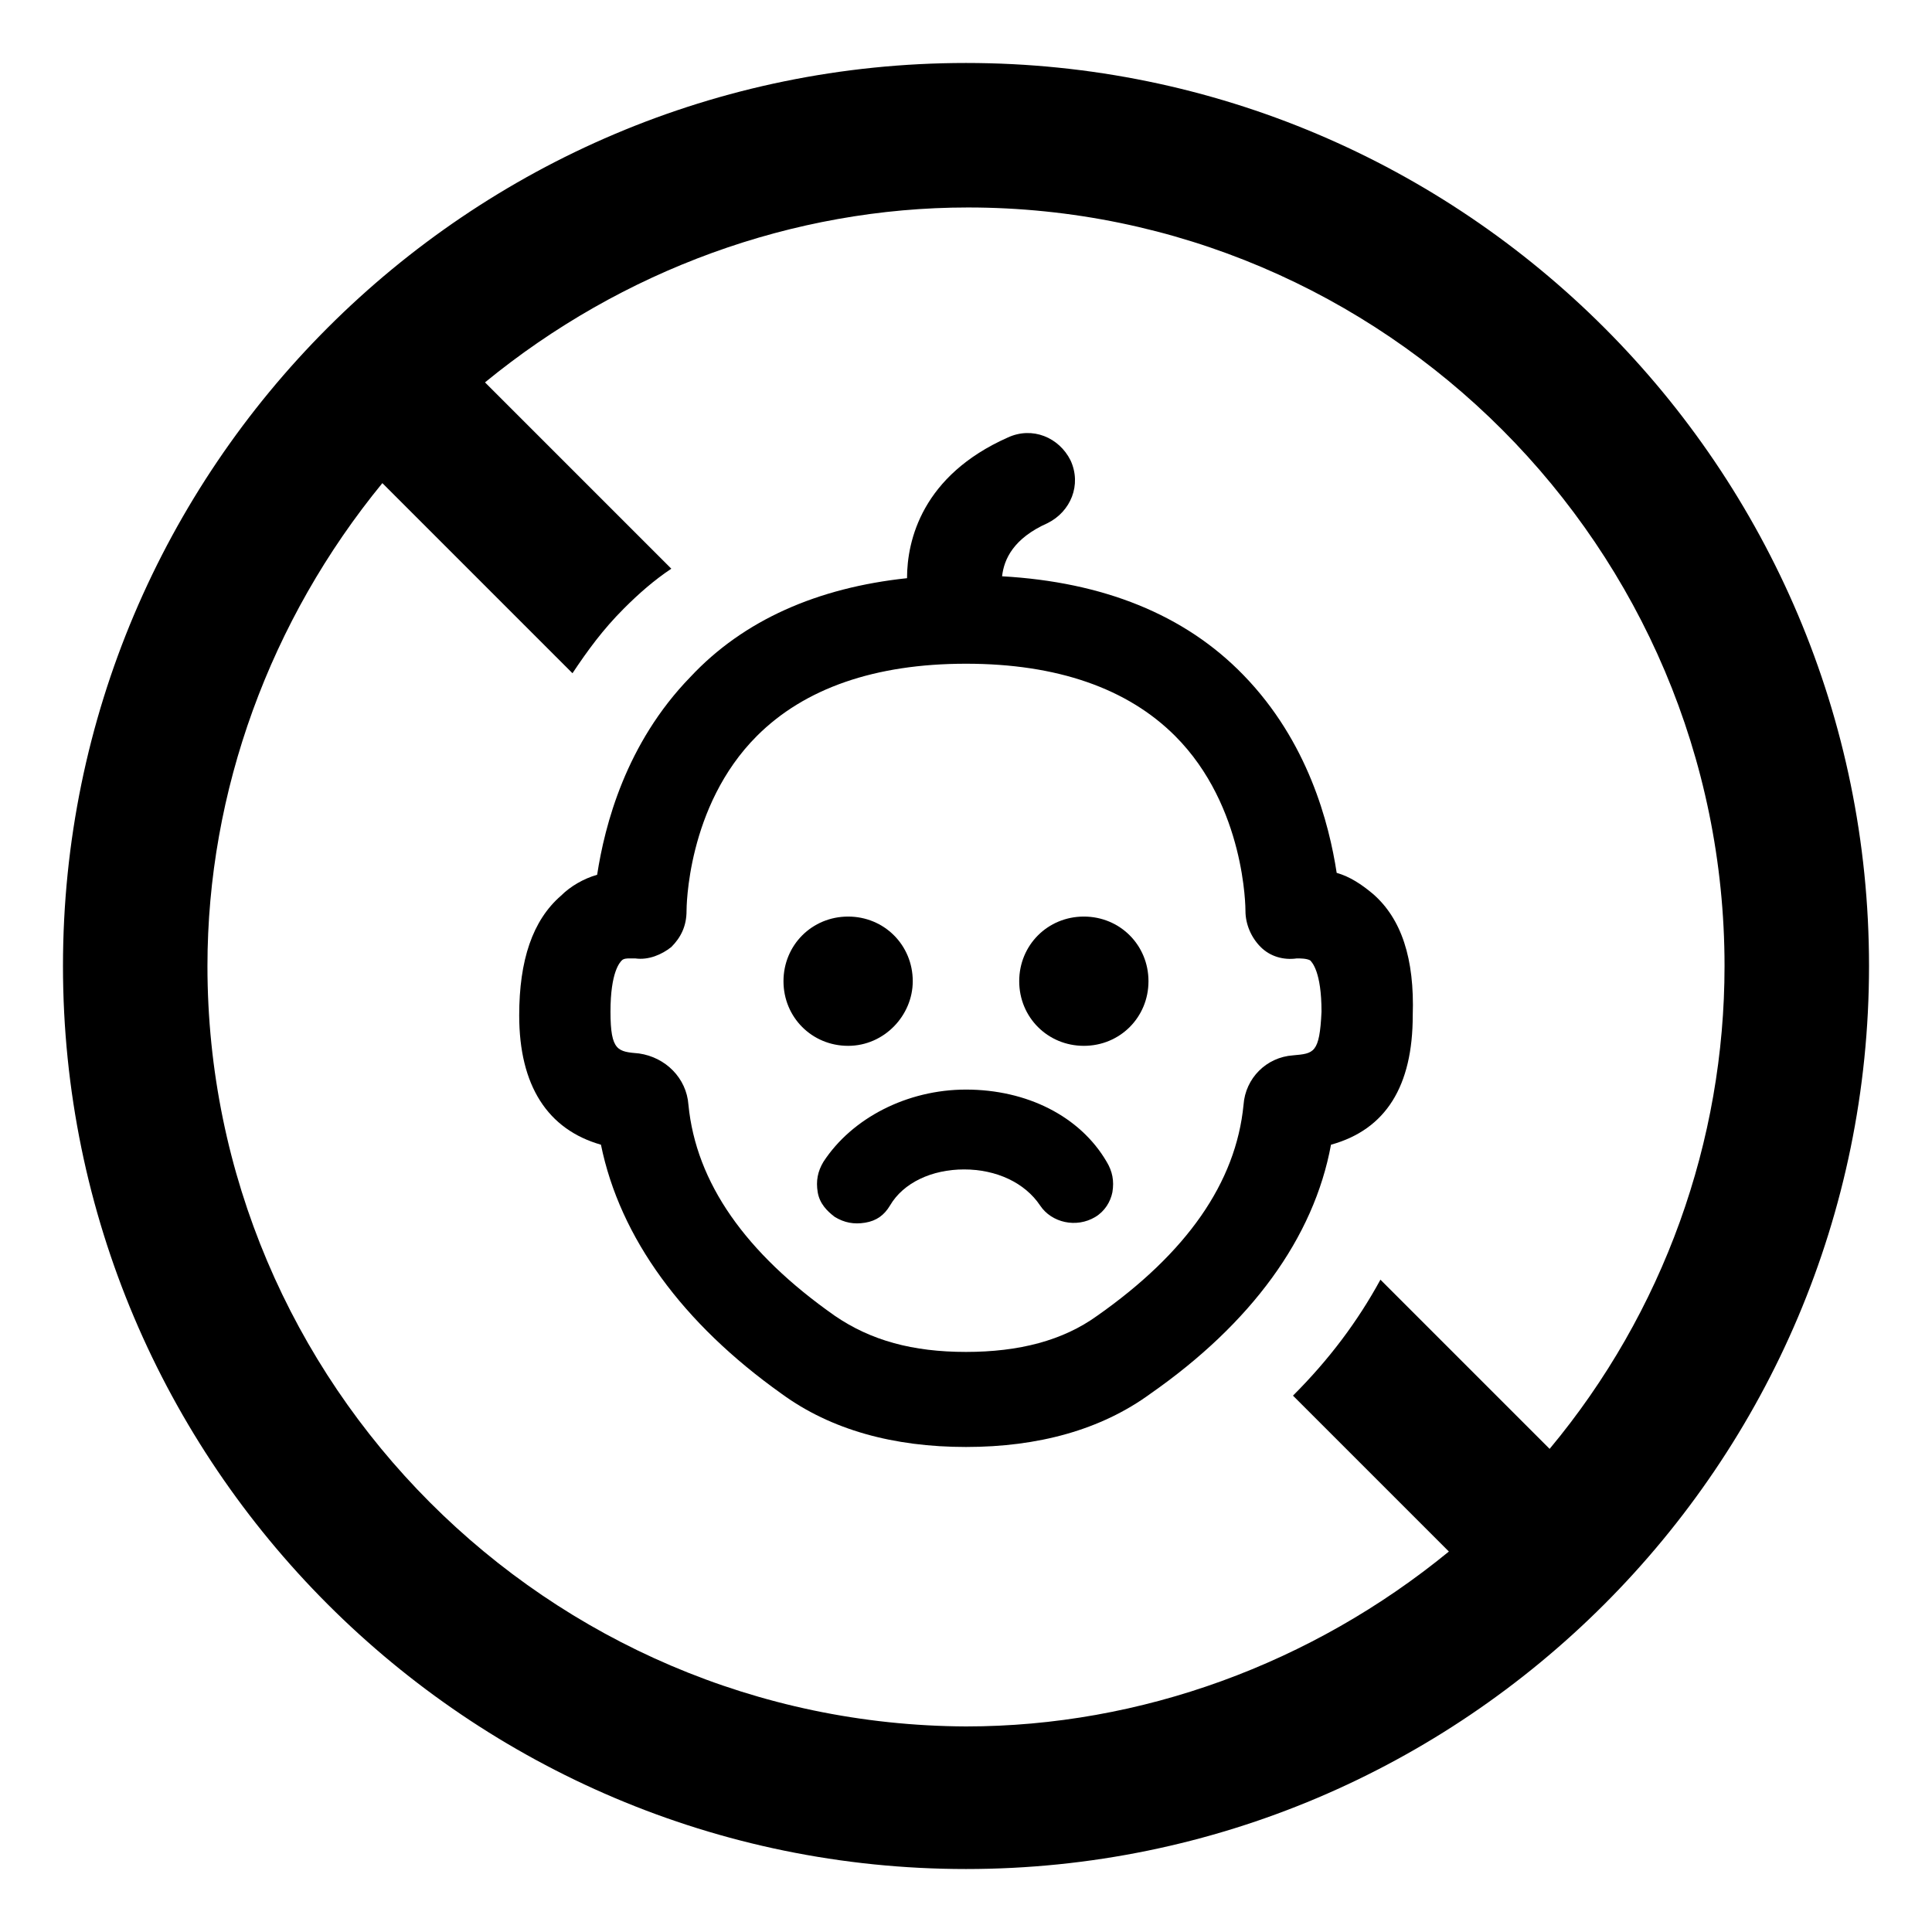
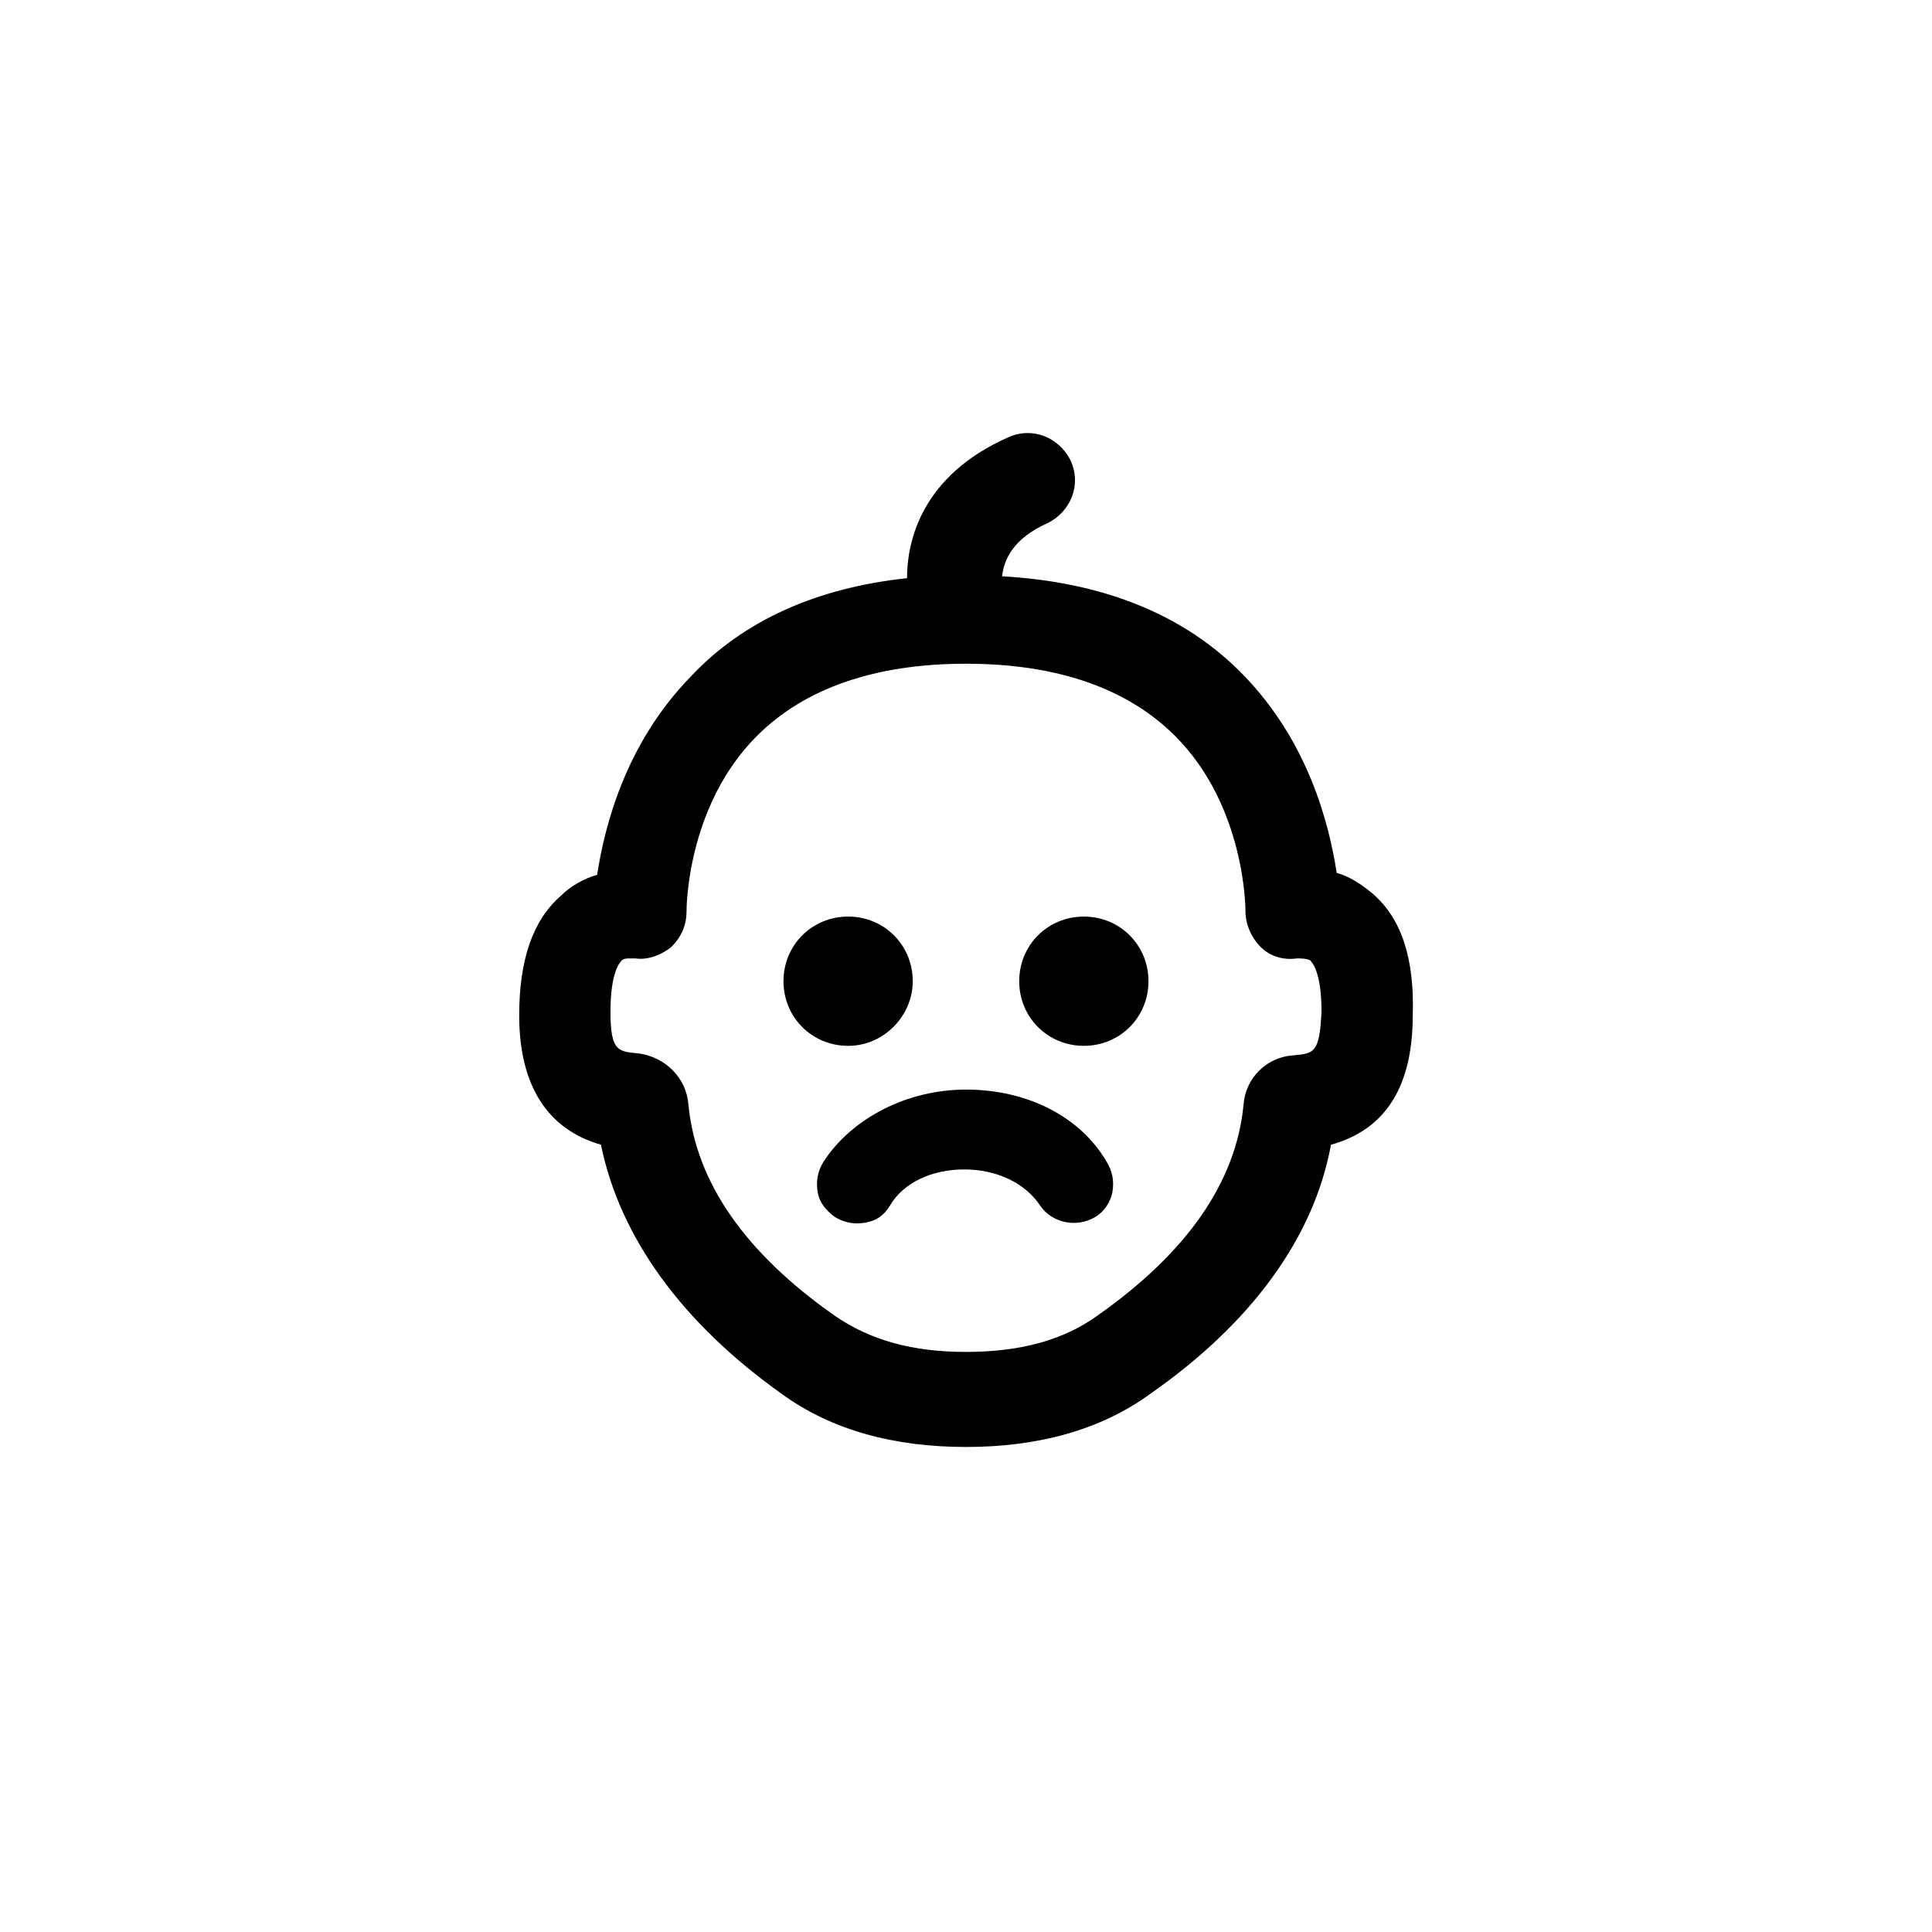
<svg xmlns="http://www.w3.org/2000/svg" fill="#000000" width="800px" height="800px" version="1.1" viewBox="144 144 512 512">
  <g>
-     <path d="m400 160.69c-132 0-239.31 107.31-239.31 239.31 0 132 107.31 239.31 239.31 239.31s239.31-107.31 239.31-239.31c0-132-107.31-239.31-239.31-239.31zm154.67 367.28-44.84-44.84c-6.047 11.082-13.602 21.16-23.176 30.73l41.312 41.312c-36.273 29.727-81.617 46.352-127.97 46.352-110.84-0.5-201.02-90.684-201.02-201.52 0-46.352 16.625-91.691 46.352-127.97l50.383 50.383c4.031-6.047 8.062-11.586 13.602-17.129 4.031-4.031 8.062-7.559 12.594-10.578l-49.375-49.375c36.273-29.727 81.617-46.352 127.97-46.352 110.34-0.004 200.52 90.18 200.52 201.02 0 46.348-16.121 91.691-46.352 127.96z" />
    <path d="m385.89 404.03c0-9.574-7.559-17.129-17.129-17.129-9.574 0-17.129 7.559-17.129 17.129 0 9.574 7.559 17.129 17.129 17.129 9.574 0.004 17.129-8.059 17.129-17.129z" />
    <path d="m431.23 386.9c-9.574 0-17.129 7.559-17.129 17.129 0 9.574 7.559 17.129 17.129 17.129 9.574 0 17.129-7.559 17.129-17.129 0-9.57-7.555-17.129-17.129-17.129z" />
    <path d="m400 432.75c-15.617 0-30.23 7.559-37.785 19.145-1.512 2.519-2.016 5.039-1.512 8.062s2.519 5.039 4.535 6.551c2.519 1.512 5.039 2.016 8.062 1.512 3.023-0.504 5.039-2.016 6.551-4.535 3.527-6.047 11.082-9.574 19.648-9.574s16.121 3.527 20.152 9.574c3.023 4.535 9.574 6.047 14.609 3.023 2.519-1.512 4.031-4.031 4.535-6.551 0.504-3.023 0-5.543-1.512-8.062-7.059-12.09-21.164-19.145-37.285-19.145z" />
    <path d="m507.81 380.86c-3.023-2.519-6.047-4.535-9.574-5.543-2.016-13.098-7.559-34.762-24.688-52.395-15.617-16.121-37.281-24.688-63.984-26.199 0.504-4.535 3.023-10.078 12.09-14.105 6.047-3.023 9.07-10.078 6.047-16.625-3.023-6.047-10.078-9.07-16.625-6.047-22.672 10.078-26.703 27.207-26.703 37.281-23.68 2.519-43.328 11.082-57.434 26.199-17.129 17.633-22.672 39.297-24.688 52.395-3.527 1.008-7.055 3.023-9.574 5.543-7.559 6.551-11.082 17.129-11.082 31.738 0 18.641 7.559 30.23 21.664 34.258 5.039 24.688 21.664 47.359 47.863 66 13.098 9.574 29.727 14.105 48.871 14.105 19.145 0 35.77-4.535 48.871-14.105 26.703-18.641 43.328-41.312 47.863-66 14.609-4.031 21.664-15.617 21.664-34.258 0.504-15.113-3.023-25.695-10.582-32.242zm-21.16 42.82c-7.055 0.504-12.594 6.047-13.098 13.098-2.016 20.656-15.113 39.297-38.793 55.922-9.07 6.551-20.656 9.574-34.762 9.574s-25.191-3.023-34.762-9.574c-23.68-16.625-36.777-35.266-38.793-55.922-0.504-7.055-6.047-12.594-13.098-13.602-5.543-0.504-7.559-0.504-7.559-11.082s2.519-13.098 3.023-13.602c0.504-0.504 1.512-0.504 2.016-0.504h1.512c3.527 0.504 7.055-1.008 9.574-3.023 2.519-2.519 4.031-5.543 4.031-9.574 0-0.504 0-27.711 18.641-46.352 12.594-12.594 31.234-19.145 55.418-19.145s42.824 6.551 55.418 19.145c18.641 18.641 18.641 45.848 18.641 46.352 0 3.527 1.512 7.055 4.031 9.574 2.519 2.519 6.047 3.527 9.574 3.023 1.008 0 2.519 0 3.527 0.504 0.504 0.504 3.023 3.023 3.023 13.602-0.512 11.082-2.023 11.082-7.566 11.586z" />
  </g>
</svg>